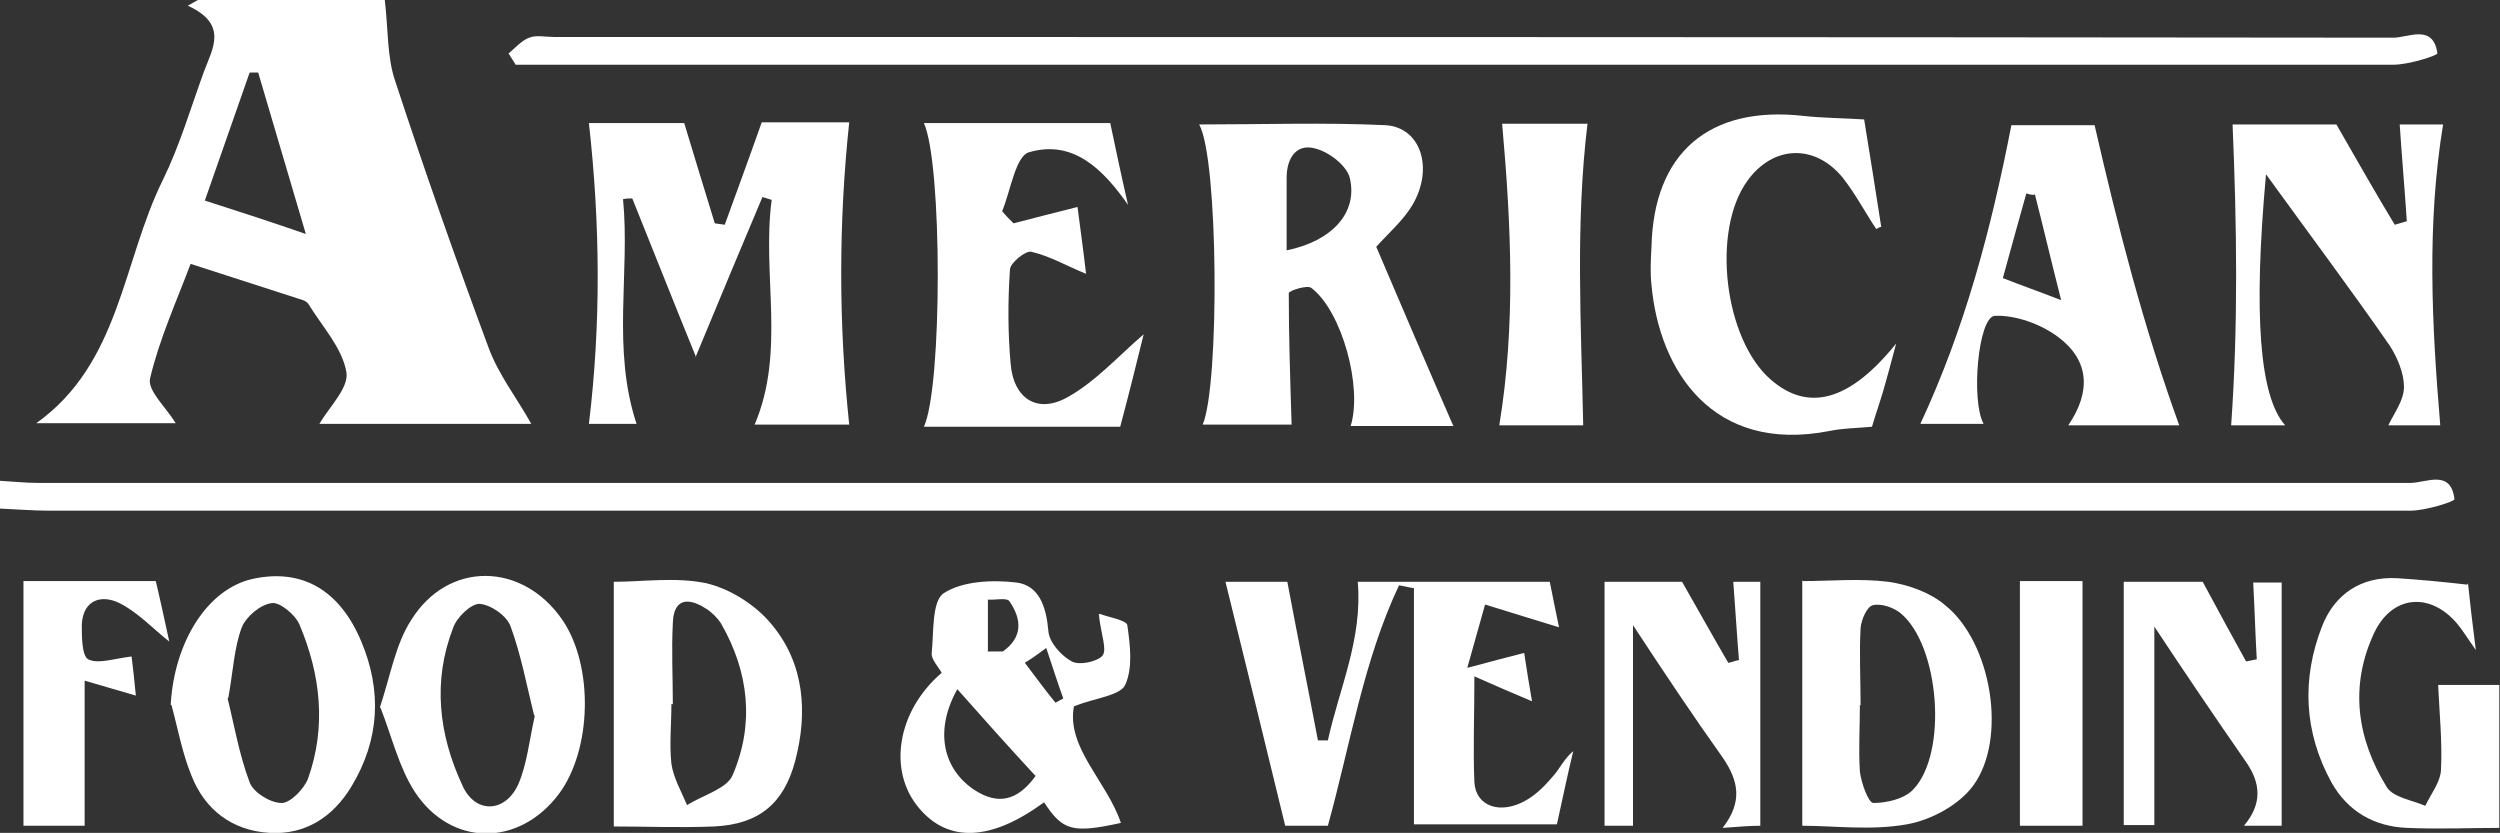
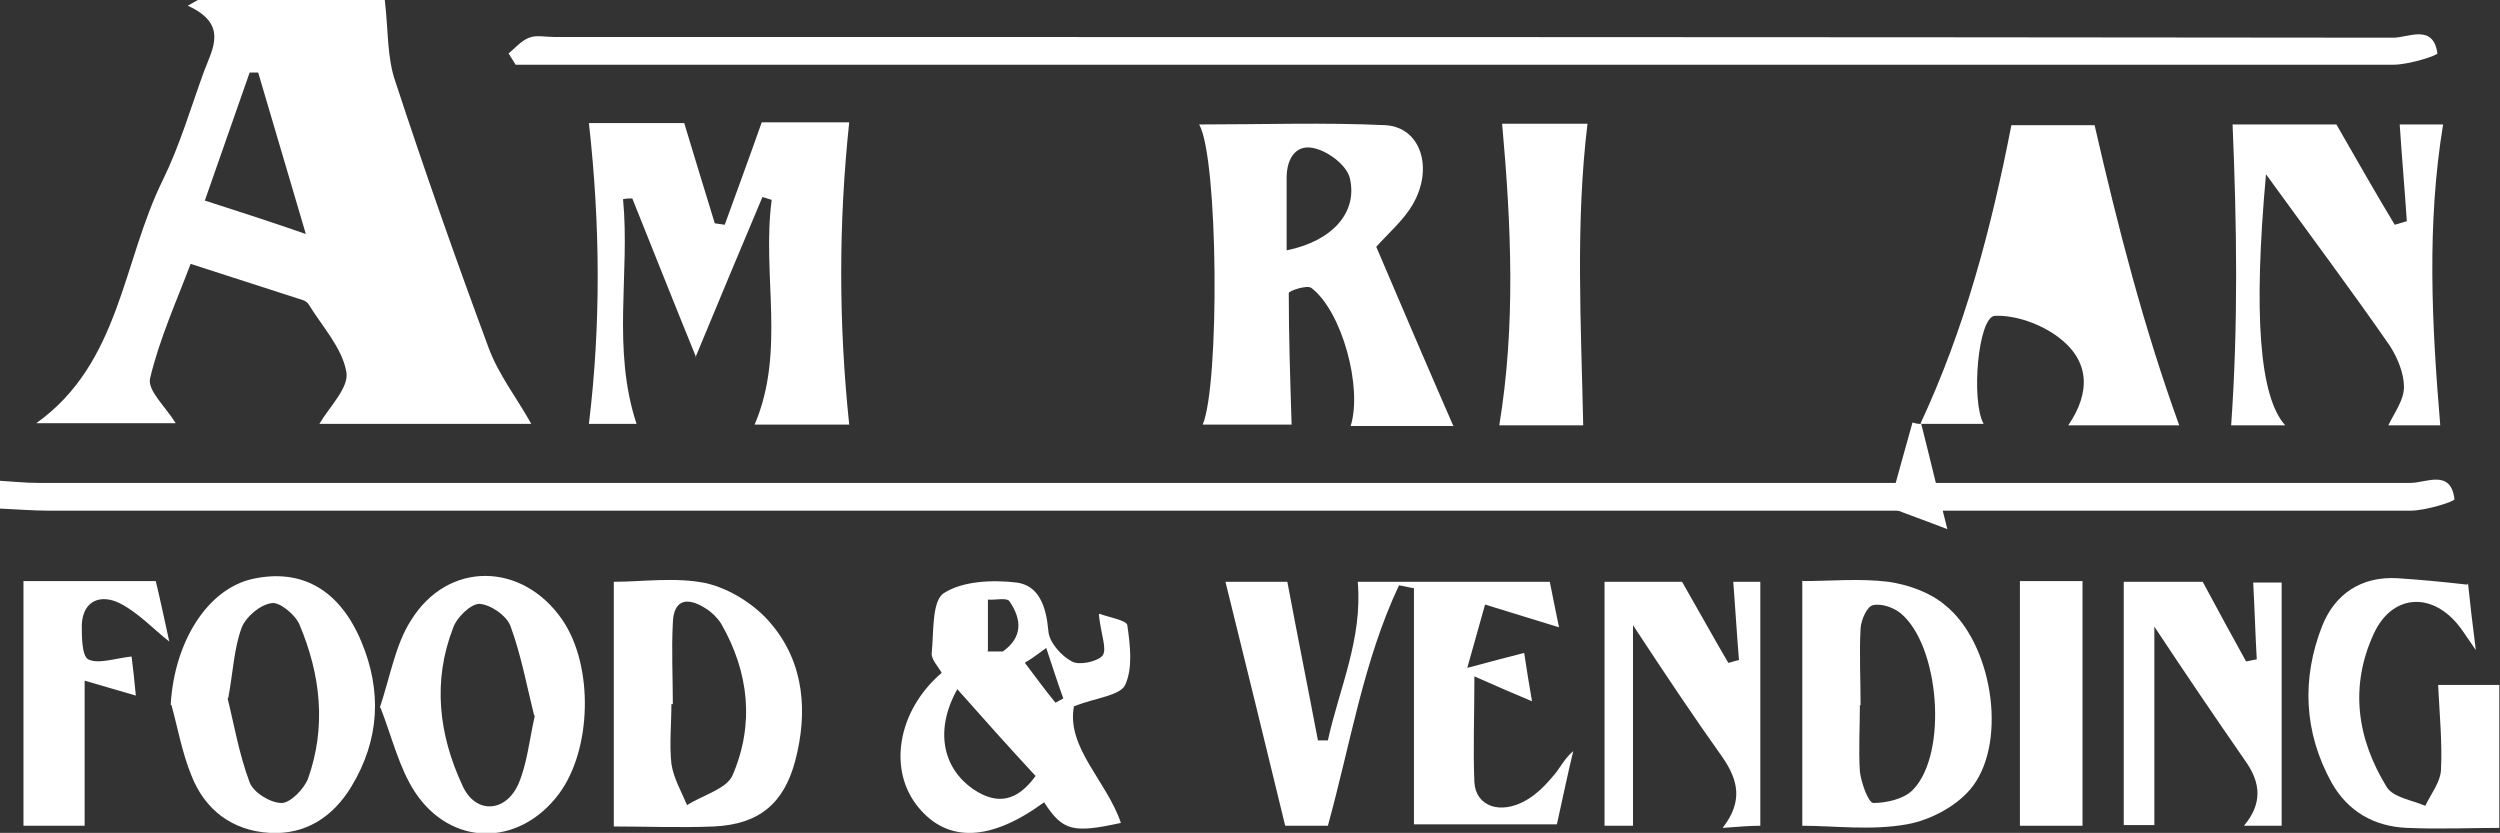
<svg xmlns="http://www.w3.org/2000/svg" version="1.1" viewBox="0 0 351.5 117.1">
  <rect x="0" y="0" width="351.5" height="117.1" fill="#333333" stroke="none" />
  <defs>
    <style>
      .cls-1 {
        fill: #fff;
      }
    </style>
  </defs>
  <g>
    <g id="Layer_1">
      <g>
        <path class="cls-1" d="M0,67.6c1.8.1,3.6.3,5.4.3,111.2,0,222.3,0,333.5,0,2.2,0,5.7-2,6.2,2.3,0,.3-4,1.6-6.2,1.6-110.7,0-221.3,0-332,0-2.3,0-4.6-.2-7-.3C0,70.3,0,68.9,0,67.6Z" />
        <path class="cls-1" d="M28,0h26.1c.5,4.2.3,8.1,1.5,11.5,4.1,12.5,8.5,25,13.1,37.4,1.4,3.8,4,7.1,6,10.7h-29.8c1.4-2.4,4.2-5.1,3.8-7.3-.6-3.4-3.4-6.4-5.3-9.5-.2-.3-.5-.5-.8-.6-5.3-1.7-10.5-3.4-15.8-5.1-2,5.3-4.4,10.6-5.7,16.1-.4,1.7,2.2,4,3.6,6.3H5.1c11.8-8.4,12.1-22.7,17.8-34.2,2.4-4.9,3.9-10.1,5.8-15.3,1.2-3.2,3.4-6.6-2.3-9.2.5-.3,1.1-.6,1.6-.9ZM36.3,10.2c-.4,0-.8,0-1.2,0-2.1,6-4.2,12-6.3,18,5,1.6,9.3,3,14.2,4.7-2.3-7.8-4.5-15.2-6.7-22.7Z" />
        <path class="cls-1" d="M71.4,7.6c1-.8,1.9-1.9,3-2.3,1-.4,2.3-.1,3.5-.1,86.2,0,172.4,0,258.6.1,2.1,0,5.6-2,6.2,2.2,0,.3-4,1.6-6.2,1.6-86.2,0-172.4,0-258.6,0-1.8,0-3.6,0-5.4,0l-1-1.6Z" />
        <path class="cls-1" d="M97.9,50.3c-3.3-8.1-6.1-15.2-9-22.4-.4,0-.8,0-1.3.1,1,10.4-1.6,21,1.9,31.6h-6.7c1.7-14,1.6-28,0-42.3h13.4c1.5,5,2.9,9.5,4.3,14.1l1.4.2c1.7-4.7,3.4-9.3,5.2-14.4h12.3c-1.5,14.2-1.5,28.2,0,42.5h-13.3c4.4-10.3,1-21.1,2.4-31.6l-1.3-.4c-3,7.1-6,14.3-9.4,22.5Z" />
        <path class="cls-1" d="M204.4,59.9h-14.5c1.7-5.4-1.2-16.1-5.5-19.4-.6-.5-3.2.4-3.2.7,0,6.1.2,12.1.4,18.5h-12.5c2.4-5.7,2.2-37.5-.5-42.2,8.9,0,17.6-.3,26.2.1,5,.3,6.8,6.1,3.8,11.2-1.3,2.2-3.4,4-5.1,5.9,3.5,8.2,7,16.4,10.8,25.1ZM180.9,35.2c6.4-1.3,10-5.3,8.9-10.1-.4-1.8-2.9-3.7-4.8-4.2-2.7-.8-4.1,1.3-4.1,4.1,0,3.4,0,6.7,0,10.2Z" />
        <path class="cls-1" d="M198.8,116v-33.3c-.7-.1-1.4-.3-2.1-.4-5,10.6-6.8,22.2-10,33.8h-6c-2.8-11.6-5.6-22.9-8.4-34.3h8.7c1.4,7.5,2.9,14.9,4.3,22.3.5,0,.9,0,1.4,0,1.6-7.3,4.9-14.3,4.2-22.3h27c.5,2.5,1,5,1.3,6.4-3.3-1-6.8-2.1-10.4-3.2-.7,2.5-1.4,5-2.5,8.9,3.7-1,5.7-1.5,8-2.1.3,2,.7,4.5,1.1,6.8-2.4-1-4.7-2-8.1-3.5,0,5.8-.2,10.4,0,14.9.2,3.4,3.7,4.6,7.3,2.5,1.4-.8,2.6-2,3.7-3.3,1-1.1,1.6-2.5,2.9-3.6-.8,3.3-1.5,6.7-2.3,10.3h-20.1Z" />
        <path class="cls-1" d="M318.6,24.5c-1.8,19.8-.9,31.3,2.7,35.3h-7.6c1-14.1.8-28.1.2-42.3h14.6c3.1,5.4,5.6,9.8,8.2,14.1l1.7-.5c-.3-4.5-.7-9-1-13.6h6.1c-2.3,14-1.6,28-.4,42.3h-7.3c.8-1.7,2.2-3.5,2.2-5.4,0-1.9-.9-4.1-2-5.8-5.4-7.8-11.1-15.4-17.4-24.1Z" />
-         <path class="cls-1" d="M270,59.6c6.2-13.3,9.9-27.1,12.8-42h11.7c3.3,14.4,6.9,28.4,11.9,42.2h-15.6c3.2-4.7,3-9.1-1.4-12.4-2.4-1.8-5.9-3.1-8.9-3-2.4.1-3.4,12-1.6,15.2h-8.8ZM286,27.4c-.4,0-.8-.1-1.1-.2-1.1,3.9-2.2,7.9-3.3,11.9,2.8,1.1,5.1,1.9,8.2,3.1-1.4-5.5-2.5-10.2-3.7-14.9Z" />
-         <path class="cls-1" d="M160.8,47c-1,4.1-2.1,8.5-3.3,13h-27.6c2.6-5.6,2.6-37,0-42.7h26.2c.8,3.8,1.6,7.6,2.5,11.5-3.5-5-7.7-9.2-13.9-7.4-1.9.5-2.6,5.4-3.8,8.3.5.6,1,1.1,1.6,1.7,3-.8,5.9-1.5,9-2.3.3,2.4.8,5.9,1.2,9.4-2.7-1.1-5.1-2.5-7.7-3.1-.8-.2-3,1.6-3,2.5-.3,4.4-.3,8.9.1,13.3.4,4.8,3.7,7,7.9,4.7,4-2.2,7.2-5.8,10.8-8.9Z" />
-         <path class="cls-1" d="M262.1,16.8c.8,4.8,1.6,10,2.4,15.1-.2,0-.5.2-.7.3-1.6-2.4-2.9-4.9-4.7-7.2-3.9-4.8-9.8-4.6-13.4.4-5.1,7-3.3,22.3,3.3,28,5.2,4.5,11,3.1,17.6-5.1-.8,3.1-1.3,4.8-1.8,6.6-.5,1.7-1.1,3.4-1.6,5.1-2.1.2-4.1.2-6,.6-16.4,3.2-23.9-8.5-25-20.5-.2-1.8-.1-3.6,0-5.4.3-13.2,8.1-19.9,21.4-18.4,2.7.3,5.5.3,8.6.5Z" />
+         <path class="cls-1" d="M270,59.6c6.2-13.3,9.9-27.1,12.8-42h11.7c3.3,14.4,6.9,28.4,11.9,42.2h-15.6c3.2-4.7,3-9.1-1.4-12.4-2.4-1.8-5.9-3.1-8.9-3-2.4.1-3.4,12-1.6,15.2h-8.8Zc-.4,0-.8-.1-1.1-.2-1.1,3.9-2.2,7.9-3.3,11.9,2.8,1.1,5.1,1.9,8.2,3.1-1.4-5.5-2.5-10.2-3.7-14.9Z" />
        <path class="cls-1" d="M154.6,86.3c1.3.5,3.8.9,3.9,1.6.4,2.8.8,6-.3,8.4-.7,1.5-4.1,1.8-7.2,3-1.1,5.8,4.6,10.5,6.6,16.4-6.8,1.5-8.2,1.1-10.8-2.9-7.5,5.5-13.5,5.7-17.6.8-4.4-5.2-3.1-13.6,3.2-19-.5-.9-1.5-1.9-1.4-2.8.3-2.9,0-7.3,1.7-8.4,2.6-1.7,6.8-1.9,10.2-1.5,3.2.4,4.2,3.4,4.5,6.8.1,1.6,1.8,3.5,3.3,4.3,1.1.6,3.6,0,4.3-.8.7-.9-.2-2.9-.5-5.8ZM134.6,96.9c-3.2,5.7-2.1,11.1,2.3,14.1,3.3,2.2,6.1,1.7,8.7-1.9-3.7-4-7.2-7.9-11-12.2ZM138.8,91.6c.7,0,1.5,0,2.2,0,2.8-2,2.7-4.5.9-7.1-.4-.5-2-.1-3-.2v7.2ZM144.1,93.2c1.6,2.1,2.9,3.9,4.3,5.6.4-.2.7-.4,1.1-.6-.8-2.2-1.5-4.4-2.4-7.1-1.6,1.2-2.5,1.8-2.9,2Z" />
        <path class="cls-1" d="M86.3,116.2v-34.4c4,0,8.7-.7,13,.2,3.4.8,7,3.1,9.2,5.8,4.6,5.5,5.1,12.4,3.3,19.2-1.6,6-5.1,8.9-11.4,9.2-4.8.2-9.6,0-14.2,0ZM94.6,99c0,0-.1,0-.2,0,0,2.8-.3,5.6,0,8.4.3,2,1.4,3.9,2.2,5.8,2.2-1.4,5.6-2.3,6.4-4.2,3.1-7.2,2.3-14.5-1.6-21.3-.5-.8-1.3-1.6-2.1-2.1-2.6-1.7-4.6-1.4-4.7,2-.2,3.8,0,7.6,0,11.4Z" />
        <path class="cls-1" d="M253.5,81.7c3.8,0,8-.4,12,.1,2.8.4,5.9,1.5,8,3.3,6.5,5.2,8.8,18.8,3.9,25.4-2,2.7-5.9,4.8-9.3,5.4-5,.9-10.2.2-14.7.2v-34.5ZM261.7,99.1c0,0-.1,0-.2,0,0,3.1-.2,6.3,0,9.4.2,1.6,1.2,4.4,1.9,4.4,1.9,0,4.4-.6,5.6-1.9,4.9-5.1,3.7-20.3-1.8-24.8-1-.8-2.7-1.4-3.9-1.1-.8.2-1.6,2-1.7,3.2-.2,3.6,0,7.2,0,10.9Z" />
        <path class="cls-1" d="M24,99.1c.5-8.9,5.2-16.3,11.5-17.7,6.8-1.5,12.2,1.4,15.3,8.8,2.9,6.9,2.6,13.8-1.4,20.4-2.6,4.3-6.5,6.8-11.5,6.5-5.2-.3-9.1-3.2-11-8.1-1.3-3.2-1.9-6.6-2.8-9.9ZM32,98.2c.9,3.6,1.6,7.8,3.1,11.8.5,1.4,2.9,2.9,4.5,2.9,1.2,0,3.1-1.9,3.7-3.4,2.6-7.3,1.8-14.6-1.2-21.7-.6-1.4-2.8-3.2-3.9-3-1.6.2-3.6,1.9-4.2,3.4-1.1,2.9-1.2,6.1-1.9,9.9Z" />
        <path class="cls-1" d="M53.4,99.5c1.5-4.5,2.2-8.9,4.4-12.3,5.2-8.4,15.7-8.2,21.3,0,4.4,6.5,4.1,18.2-.5,24.4-5.6,7.5-15.2,7.5-20.3-.3-2.2-3.4-3.2-7.7-4.8-11.8ZM75.1,100.6c-1-4-1.8-8.4-3.3-12.5-.5-1.5-2.8-3.1-4.4-3.2-1.2,0-3.2,1.9-3.7,3.4-2.9,7.5-2,15,1.3,22.1,1.8,4.1,6.1,3.9,7.9-.2,1.2-2.8,1.5-6,2.3-9.6Z" />
        <path class="cls-1" d="M347,82c.3,2.9.6,5.5,1.1,9.4-1.4-2-2-3-2.7-3.8-3.8-4.4-9.1-3.9-11.6,1.4-3.5,7.5-2.4,14.9,1.8,21.7.9,1.4,3.5,1.8,5.4,2.6.8-1.7,2.1-3.3,2.2-5,.2-3.9-.2-7.8-.4-12h8.6v20.1c-3.8,0-8.4.2-13,0-4.6-.2-8.3-2.3-10.6-6.4-3.9-7.1-4.2-14.6-1.3-22,1.8-4.5,5.5-7,10.6-6.7,3.1.2,6.3.5,9.8.9Z" />
        <path class="cls-1" d="M211.2,17.4h12c-1.7,14.1-.9,28.1-.6,42.4h-11.8c2.3-14,1.7-27.9.4-42.4Z" />
        <path class="cls-1" d="M302.9,88.1v27.9h-4.3v-34.2h11.1c2.1,3.9,4.1,7.6,6.1,11.2.5-.1,1-.2,1.5-.3-.2-3.5-.3-7.1-.5-10.8h4v34.2h-5.3c2.6-3.1,2.4-6,.2-9.1-4.3-6.2-8.5-12.4-12.8-18.9Z" />
        <path class="cls-1" d="M243.5,81.8h4v34.3c-1.1,0-2.8.1-5.3.3,2.9-3.7,2.2-6.7,0-9.9-4.2-5.9-8.2-11.9-12.6-18.6v28.2h-4v-34.3h10.9c2.4,4.2,4.4,7.8,6.5,11.4.5-.1,1-.3,1.5-.4-.3-3.6-.5-7.1-.8-11Z" />
        <path class="cls-1" d="M3.3,81.7h18.6c.7,2.9,1.3,5.8,1.9,8.5-2.3-1.8-4.4-4.1-7-5.4-2.4-1.2-5.1-.6-5.3,3,0,1.7,0,4.4.9,4.9,1.4.7,3.6-.1,6.1-.4.2,1.5.4,3.5.6,5.5-2.5-.7-4.7-1.4-7.2-2.1v20.4H3.3v-34.4Z" />
        <path class="cls-1" d="M284,81.7h8.8v34.4h-8.8v-34.4Z" />
      </g>
    </g>
  </g>
</svg>